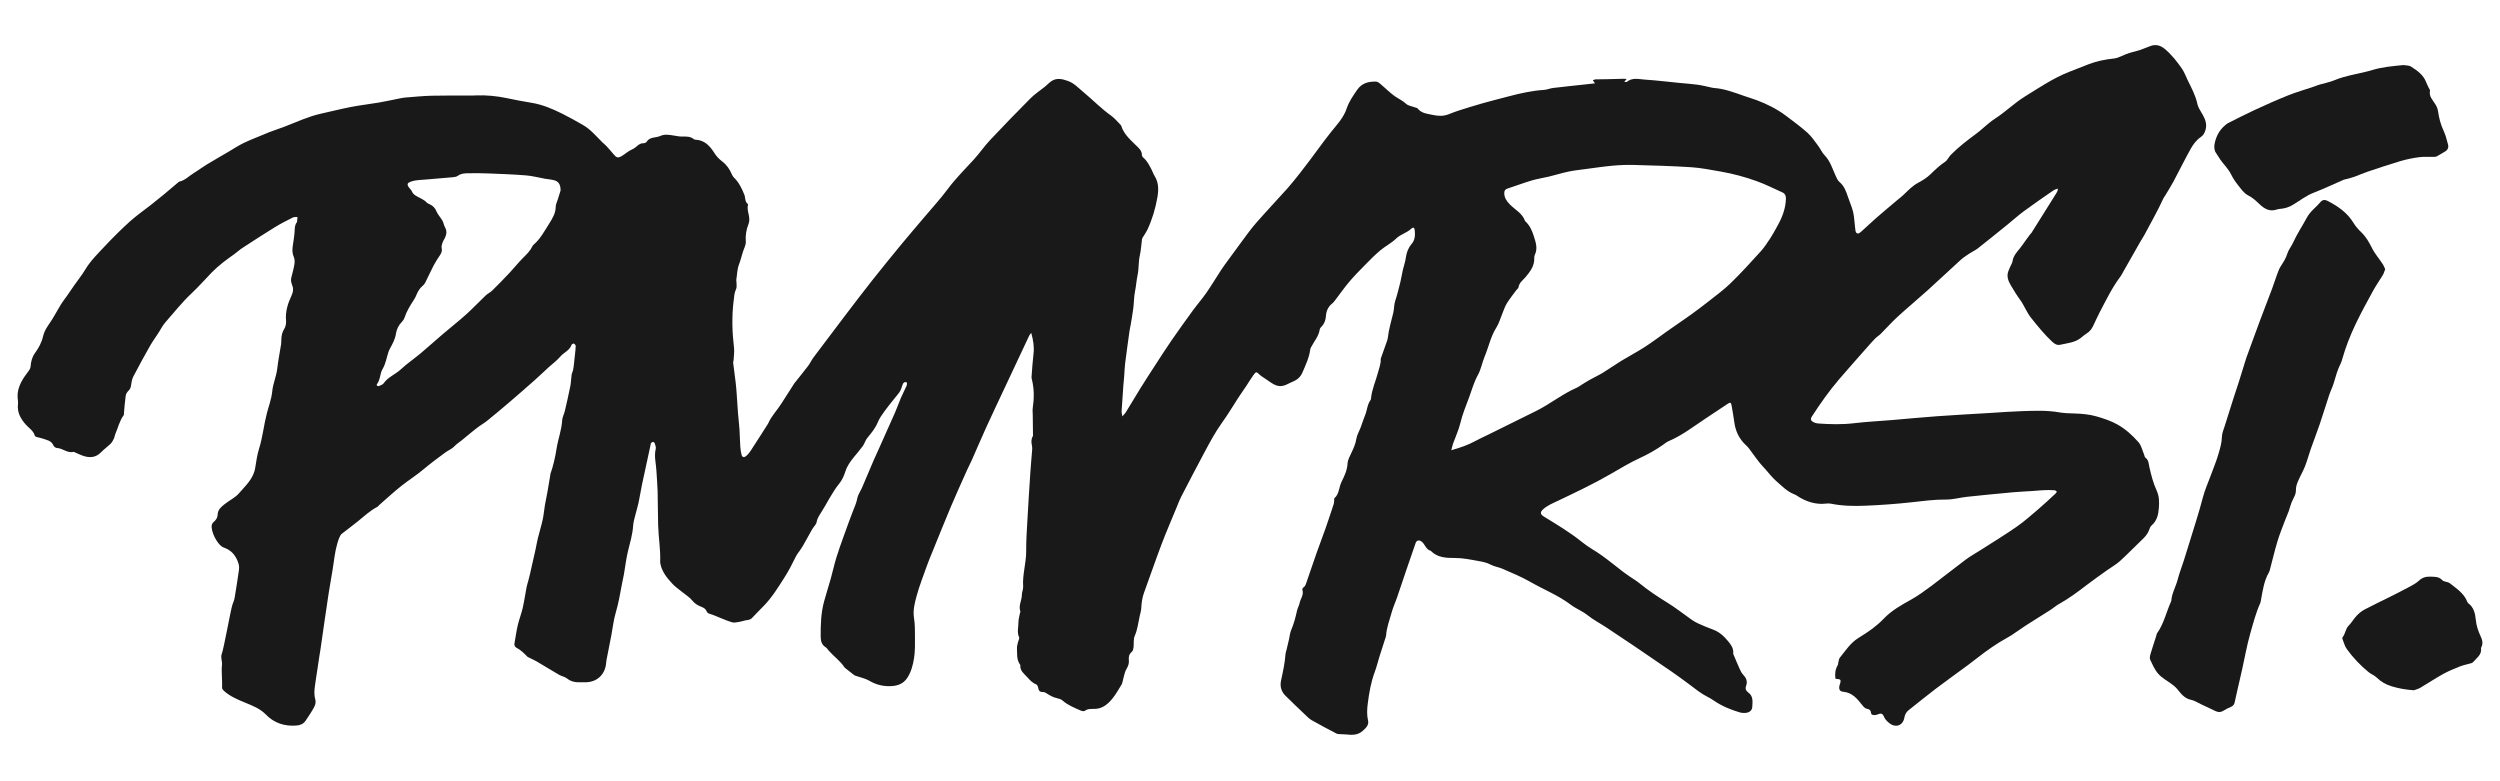
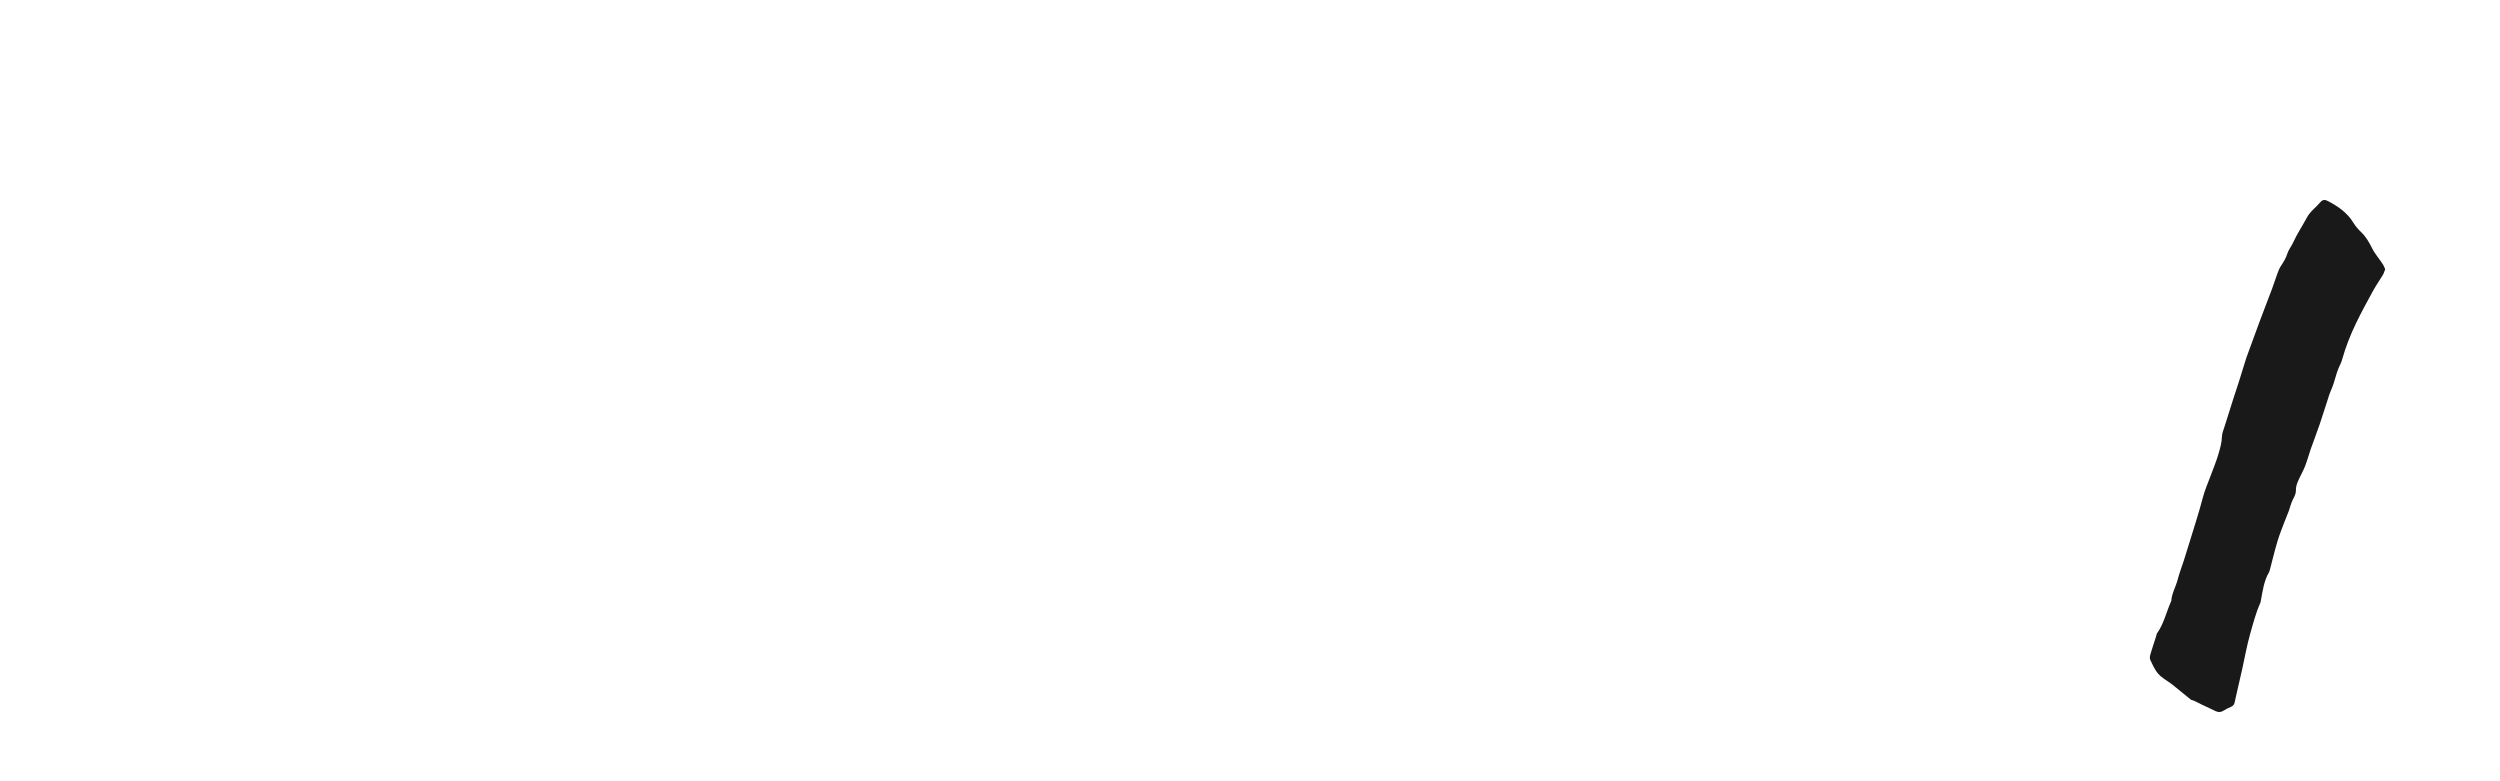
<svg xmlns="http://www.w3.org/2000/svg" width="2314" height="723" viewBox="0 0 2314 723">
  <g id="Group">
-     <path id="Path" fill="#1a1919" stroke="none" d="M 2234.288 638.912 C 2226.4 638.338 2220.209 637.183 2213.996 635.346 C 2208.38 633.679 2203.817 631.046 2199.7 627.025 C 2197.671 625.042 2194.725 624.033 2192.492 622.221 C 2184.784 615.971 2177.996 608.775 2172.192 600.754 C 2170.284 598.121 2169.475 594.679 2168.242 591.575 C 2168.034 591.058 2167.975 590.162 2168.275 589.808 C 2170.963 586.658 2170.88 582.15 2173.934 579.083 C 2176.696 576.308 2178.63 572.721 2181.334 569.883 C 2183.496 567.621 2186.063 565.542 2188.817 564.083 C 2196.475 560.021 2204.346 556.363 2212.096 552.471 C 2218.496 549.254 2224.888 546.025 2231.184 542.621 C 2233.984 541.108 2236.863 539.479 2239.134 537.308 C 2242.33 534.254 2246.055 533.604 2250.063 533.762 C 2253.775 533.912 2257.496 533.658 2260.567 536.996 C 2262.088 538.65 2265.596 538.325 2267.479 539.812 C 2273.742 544.75 2280.692 549.158 2283.78 557.125 C 2283.942 557.537 2284.163 558.017 2284.5 558.258 C 2289.775 562.008 2291.046 567.988 2291.588 573.571 C 2292.121 579.05 2293.713 583.904 2295.967 588.704 C 2297.588 592.146 2298.609 595.55 2296.642 599.192 C 2296.505 599.45 2296.396 599.792 2296.438 600.071 C 2297.288 606.088 2292.38 608.858 2289.317 612.65 C 2288.867 613.204 2288.117 613.642 2287.421 613.85 C 2283.805 614.921 2280.038 615.596 2276.546 616.979 C 2271.184 619.104 2265.83 621.367 2260.796 624.158 C 2253.88 627.988 2247.325 632.463 2240.488 636.446 C 2238.217 637.771 2235.559 638.421 2234.288 638.912" />
-     <path id="path1" fill="#1a1919" stroke="none" d="M 2224.372 60.237 C 2226.405 60.591 2229.509 60.32 2231.609 61.645 C 2237.359 65.27 2243.042 69.208 2245.63 76.045 C 2246.33 77.887 2247.268 79.632 2248.105 81.424 C 2248.484 82.245 2249.347 83.157 2249.197 83.862 C 2248.059 89.266 2251.751 92.608 2254.201 96.553 C 2255.376 98.445 2256.322 100.678 2256.63 102.858 C 2257.538 109.22 2259.072 115.291 2261.855 121.153 C 2263.713 125.078 2264.709 129.441 2265.867 133.67 C 2266.688 136.674 2265.534 138.987 2262.722 140.512 C 2260.322 141.812 2258.038 143.341 2255.634 144.641 C 2254.872 145.053 2253.888 145.203 2253.005 145.224 C 2248.434 145.316 2243.805 144.887 2239.305 145.478 C 2233.442 146.245 2227.572 147.42 2221.905 149.087 C 2211.547 152.141 2201.313 155.62 2191.072 159.057 C 2187.034 160.412 2183.138 162.195 2179.126 163.645 C 2176.867 164.462 2174.505 165.007 2172.188 165.657 C 2171.167 165.941 2170.08 166.045 2169.122 166.462 C 2160.038 170.391 2151.101 174.695 2141.867 178.237 C 2134.655 181.003 2128.726 185.733 2122.247 189.612 C 2119.151 191.462 2115.938 192.616 2112.417 193.099 C 2110.755 193.324 2109.018 193.37 2107.455 193.912 C 2100.851 196.212 2095.888 193.274 2091.405 188.978 C 2088.122 185.833 2084.951 182.882 2080.684 180.728 C 2076.997 178.87 2074.284 174.824 2071.551 171.416 C 2069.097 168.362 2066.888 165.012 2065.147 161.507 C 2062.601 156.387 2058.551 152.491 2055.288 147.974 C 2053.755 145.841 2052.501 143.474 2050.955 141.278 C 2049.572 139.312 2049.297 135.932 2049.776 133.412 C 2051.076 126.549 2054.097 120.412 2059.688 115.858 C 2060.505 115.191 2061.301 114.441 2062.23 113.978 C 2070.401 109.887 2078.518 105.666 2086.813 101.845 C 2097.047 97.124 2107.338 92.491 2117.801 88.307 C 2125.417 85.262 2133.351 83.007 2141.134 80.382 C 2143.151 79.703 2145.113 78.862 2147.147 78.253 C 2151.651 76.907 2156.363 76.091 2160.667 74.291 C 2172.013 69.537 2184.268 68.328 2195.888 64.791 C 2205.018 62.016 2214.322 61.245 2224.372 60.237" />
-     <path id="path2" fill="#1a1919" stroke="none" d="M 2207.744 249.185 C 2206.932 251.215 2206.473 252.985 2205.573 254.49 C 2202.607 259.452 2199.244 264.19 2196.465 269.248 C 2191.044 279.135 2185.627 289.044 2180.736 299.198 C 2175.519 310.031 2171.111 321.231 2167.844 332.844 C 2167.515 334.01 2167.165 335.202 2166.615 336.273 C 2163.607 342.131 2161.927 348.44 2160.065 354.706 C 2158.948 358.456 2157.111 361.99 2155.869 365.71 C 2152.894 374.635 2150.19 383.652 2147.161 392.556 C 2144.528 400.298 2141.536 407.919 2138.832 415.635 C 2136.965 420.952 2135.565 426.444 2133.498 431.677 C 2131.619 436.435 2128.944 440.877 2126.961 445.598 C 2125.919 448.073 2125.015 450.869 2125.103 453.49 C 2125.248 457.969 2122.615 461.19 2121.119 464.944 C 2120.065 467.585 2119.448 470.398 2118.473 473.073 C 2117.394 476.031 2116.065 478.898 2114.961 481.848 C 2112.573 488.252 2109.944 494.59 2107.99 501.127 C 2105.332 510.01 2103.215 519.056 2100.853 528.027 C 2100.698 528.61 2100.478 529.202 2100.173 529.723 C 2095.528 537.66 2094.373 546.606 2092.752 555.415 C 2092.59 556.315 2092.511 557.265 2092.144 558.081 C 2088.007 567.248 2085.528 576.99 2082.79 586.585 C 2079.711 597.385 2077.802 608.519 2075.348 619.502 C 2073.752 626.627 2072.082 633.735 2070.457 640.856 C 2069.744 643.96 2069.007 647.06 2068.382 650.185 C 2067.948 652.352 2066.728 653.585 2064.682 654.402 C 2062.436 655.298 2060.236 656.406 2058.211 657.723 C 2055.778 659.302 2053.444 659.498 2050.869 658.26 C 2046.332 656.085 2041.773 653.948 2037.211 651.815 C 2034.19 650.398 2031.269 648.402 2028.086 647.765 C 2021.873 646.519 2018.673 641.981 2015.086 637.623 C 2013.778 636.035 2012.107 634.698 2010.452 633.444 C 2006.223 630.227 2001.29 627.681 1997.807 623.815 C 1994.469 620.106 1992.39 615.177 1990.211 610.569 C 1989.536 609.148 1990.048 606.935 1990.544 605.24 C 1992.157 599.702 1994.019 594.24 1995.778 588.744 C 1996.057 587.877 1996.09 586.852 1996.59 586.148 C 2002.886 577.294 2005.077 566.648 2009.436 556.952 C 2009.561 556.673 2009.719 556.385 2009.74 556.09 C 2010.24 549.135 2013.923 543.135 2015.632 536.523 C 2017.186 530.527 2019.461 524.723 2021.357 518.815 C 2023.073 513.46 2024.74 508.094 2026.373 502.719 C 2030.615 488.756 2035.24 474.89 2038.882 460.773 C 2040.728 453.615 2043.736 447.023 2046.236 440.177 C 2048.632 433.602 2051.398 427.131 2053.327 420.419 C 2054.823 415.223 2056.482 410.027 2056.598 404.41 C 2056.673 400.877 2058.269 397.352 2059.348 393.873 C 2062.044 385.156 2064.815 376.46 2067.59 367.769 C 2069.169 362.84 2070.861 357.944 2072.423 353.01 C 2074.711 345.765 2076.915 338.494 2079.177 331.244 C 2079.54 330.081 2080.023 328.96 2080.44 327.815 C 2084.094 317.819 2087.69 307.802 2091.415 297.835 C 2095.248 287.565 2099.244 277.356 2103.094 267.094 C 2104.694 262.827 2106.019 258.456 2107.615 254.185 C 2108.623 251.49 2109.573 248.681 2111.127 246.31 C 2113.561 242.598 2115.877 239.002 2117.207 234.635 C 2118.294 231.069 2120.944 228.01 2122.498 224.544 C 2126.136 216.456 2131.115 209.127 2135.273 201.365 C 2138.452 195.431 2143.782 191.91 2147.823 187.031 C 2149.632 184.852 2151.894 184.615 2154.411 185.927 C 2163.94 190.898 2172.632 196.769 2178.377 206.285 C 2180.319 209.502 2182.919 212.427 2185.648 215.035 C 2190.057 219.252 2192.957 224.456 2195.59 229.74 C 2198.34 235.265 2202.482 239.731 2205.719 244.852 C 2206.552 246.173 2207.061 247.702 2207.744 249.185" />
-     <path id="path3" fill="#1a1919" stroke="none" d="M 518.872 176.329 C 518.922 170.846 516.977 167.917 512.939 166.833 C 510.164 166.088 507.239 165.933 504.393 165.429 C 498.568 164.396 492.793 162.817 486.922 162.346 C 475.377 161.412 463.785 161 452.206 160.542 C 445.806 160.287 439.389 160.258 432.981 160.363 C 429.818 160.412 426.627 160.637 423.831 162.688 C 422.689 163.521 421.023 163.858 419.556 163.996 C 411.202 164.779 402.835 165.387 394.481 166.146 C 389.743 166.579 384.968 166.483 380.343 168.1 C 377.231 169.192 376.427 170.442 378.277 173.2 C 379.202 174.583 380.652 175.696 381.268 177.179 C 382.102 179.188 383.477 180.312 385.243 181.358 C 388.606 183.354 392.439 184.621 395.168 187.654 C 395.656 188.192 396.439 188.504 397.139 188.8 C 400.347 190.162 402.597 192.192 404.006 195.637 C 405.277 198.742 407.847 201.283 409.523 204.258 C 410.618 206.192 410.881 208.6 411.972 210.537 C 413.843 213.858 413.302 216.983 411.852 220.15 C 411.218 221.533 410.231 222.775 409.752 224.196 C 409.189 225.858 408.427 227.783 408.789 229.358 C 409.406 232.05 408.718 234.033 407.26 236.171 C 405.127 239.304 403.064 242.517 401.306 245.875 C 398.635 250.983 396.297 256.262 393.702 261.417 C 393.097 262.613 392.185 263.762 391.152 264.621 C 388.602 266.738 386.972 269.417 385.693 272.408 C 384.972 274.083 384.231 275.783 383.231 277.3 C 379.714 282.65 376.381 288.067 374.36 294.217 C 373.906 295.6 372.952 296.942 371.91 297.996 C 368.889 301.054 367.06 304.879 366.485 308.887 C 365.739 314.083 363.26 318.333 360.893 322.742 C 360.406 323.658 359.931 324.6 359.61 325.579 C 357.852 330.908 356.981 336.75 354.181 341.446 C 351.514 345.917 352.181 351.287 348.997 355.404 C 348.106 356.554 349.389 357.85 350.872 357.258 C 352.406 356.646 354.273 355.979 355.135 354.742 C 359.202 348.921 365.981 346.567 370.973 341.892 C 376.618 336.6 383.122 332.238 389.077 327.254 C 396.077 321.396 402.839 315.25 409.785 309.325 C 416.977 303.192 424.439 297.358 431.464 291.037 C 437.685 285.446 443.406 279.304 449.477 273.542 C 451.335 271.771 453.835 270.671 455.66 268.875 C 461.097 263.533 466.422 258.071 471.643 252.512 C 475.91 247.975 479.785 243.062 484.172 238.65 C 487.306 235.496 490.556 232.533 492.493 228.429 C 492.814 227.754 493.256 227.062 493.814 226.583 C 500.081 221.217 503.872 214.017 508.177 207.213 C 511.277 202.312 514.339 197.421 514.377 191.233 C 514.389 189.188 515.502 187.146 516.131 185.108 C 517.164 181.775 518.21 178.446 518.872 176.329 M 1343.335 416.742 C 1351.747 414.296 1358.764 411.929 1365.343 408.321 C 1369.214 406.196 1373.272 404.412 1377.239 402.454 C 1392.139 395.096 1407.064 387.783 1421.931 380.354 C 1434.868 373.896 1446.202 364.621 1459.527 358.817 C 1461.181 358.096 1462.639 356.912 1464.198 355.963 C 1466.789 354.383 1469.352 352.75 1471.998 351.279 C 1475.86 349.129 1479.902 347.283 1483.668 344.979 C 1489.477 341.421 1495.035 337.45 1500.852 333.896 C 1507.86 329.617 1515.172 325.825 1522.073 321.383 C 1528.981 316.942 1535.539 311.958 1542.256 307.217 C 1545.456 304.963 1548.668 302.717 1551.881 300.479 C 1556.368 297.35 1560.914 294.304 1565.335 291.092 C 1570.506 287.329 1575.656 283.525 1580.668 279.558 C 1587.835 273.875 1595.327 268.492 1601.86 262.137 C 1611.572 252.692 1620.693 242.621 1629.802 232.575 C 1633.156 228.879 1635.877 224.579 1638.664 220.404 C 1640.689 217.371 1642.352 214.096 1644.181 210.929 C 1649.031 202.529 1652.814 193.8 1653.043 183.858 C 1653.106 181.067 1652.202 179.15 1649.652 178.021 C 1641.856 174.567 1634.231 170.642 1626.231 167.754 C 1615.227 163.779 1603.889 160.717 1592.331 158.729 C 1583.327 157.183 1574.302 155.354 1565.218 154.771 C 1547.727 153.637 1530.189 153.175 1512.668 152.692 C 1506.123 152.512 1499.527 152.738 1493.006 153.329 C 1484.377 154.108 1475.793 155.396 1467.202 156.533 C 1462.068 157.213 1456.898 157.758 1451.843 158.829 C 1445.764 160.113 1439.806 161.971 1433.76 163.433 C 1428.452 164.717 1423.006 165.479 1417.785 167.033 C 1410.206 169.292 1402.797 172.117 1395.268 174.554 C 1393.135 175.242 1392.381 176.533 1392.352 178.588 C 1392.293 182.892 1394.468 186.042 1397.314 189.008 C 1402.198 194.1 1409.131 197.329 1411.627 204.617 C 1415.864 208.4 1418.056 213.329 1419.723 218.637 C 1421.522 224.35 1423.514 229.963 1420.614 235.921 C 1420.168 236.833 1420.085 238.008 1420.118 239.054 C 1420.352 246.225 1416.139 251.617 1412.027 256.517 C 1409.531 259.488 1406.218 261.55 1405.56 265.829 C 1405.402 266.867 1404.11 267.708 1403.402 268.683 C 1400.456 272.717 1397.293 276.621 1394.689 280.863 C 1392.881 283.808 1391.835 287.225 1390.485 290.446 C 1388.723 294.642 1387.552 299.2 1385.143 302.979 C 1379.797 311.363 1377.939 321.054 1374.181 330.012 C 1371.839 335.592 1370.86 341.838 1367.96 347.058 C 1364.302 353.646 1362.385 360.825 1359.831 367.713 C 1356.943 375.5 1353.71 383.225 1351.747 391.417 C 1350.164 398.033 1347.193 404.312 1344.902 410.767 C 1344.327 412.387 1344.018 414.104 1343.335 416.742 M 954.477 308.046 C 953.393 309.6 952.877 310.154 952.568 310.808 C 944.643 327.646 936.731 344.492 928.831 361.342 C 923.456 372.808 918.006 384.246 912.756 395.771 C 908.277 405.621 904.064 415.596 899.677 425.488 C 898.272 428.658 896.614 431.717 895.202 434.887 C 890.172 446.15 885.035 457.375 880.239 468.738 C 874.218 483.004 868.489 497.387 862.647 511.725 C 861.098 515.542 859.485 519.338 858.106 523.217 C 854.748 532.679 851.006 542.046 848.397 551.717 C 846.643 558.217 844.885 564.892 846.002 571.975 C 846.897 577.658 846.897 583.521 846.897 589.3 C 846.893 595.996 847.102 602.8 846.018 609.358 C 844.968 615.721 843.36 622.192 839.593 627.721 C 836.339 632.496 831.547 634.575 825.973 635.004 C 818.335 635.596 811.268 634.033 804.552 630.062 C 801.114 628.029 796.956 627.225 793.123 625.858 C 792.285 625.558 791.323 625.412 790.639 624.9 C 787.839 622.8 785.127 620.583 782.381 618.408 C 782.143 618.221 781.86 618.05 781.698 617.8 C 777.789 611.713 771.802 607.583 767.085 602.258 C 766.172 601.233 765.481 599.875 764.364 599.192 C 760.664 596.925 759.677 593.621 759.639 589.517 C 759.535 578.496 759.843 567.525 762.743 556.821 C 764.689 549.633 767.002 542.546 769.01 535.371 C 770.772 529.071 772.139 522.654 774.039 516.396 C 776.018 509.871 778.393 503.463 780.66 497.021 C 782.418 492.021 784.252 487.046 786.081 482.071 C 787.185 479.071 788.352 476.1 789.485 473.112 C 790.935 469.287 792.681 465.65 793.448 461.492 C 794.118 457.858 796.522 454.567 798.027 451.067 C 801.693 442.546 805.256 433.979 808.914 425.454 C 810.356 422.092 811.956 418.792 813.456 415.45 C 818.439 404.321 823.464 393.208 828.36 382.037 C 830.368 377.463 831.985 372.713 833.956 368.121 C 835.568 364.375 837.527 360.775 839.152 357.033 C 839.556 356.1 839.61 354.067 839.231 353.9 C 837.643 353.208 836.243 354.008 835.581 355.621 C 834.714 357.725 834.285 360.058 833.147 361.988 C 831.781 364.312 829.868 366.317 828.189 368.458 C 824.993 372.529 821.66 376.5 818.647 380.704 C 816.343 383.921 813.964 387.229 812.485 390.85 C 810.185 396.471 806.422 400.896 802.677 405.475 C 800.973 407.558 800.31 410.463 798.727 412.675 C 796.16 416.262 793.214 419.579 790.439 423.021 C 787.093 427.171 784.014 431.371 782.381 436.662 C 781.189 440.529 779.36 444.479 776.831 447.596 C 769.843 456.2 765.327 466.283 759.348 475.479 C 757.814 477.833 756.373 480.238 755.848 483.292 C 755.443 485.608 753.102 487.542 751.823 489.762 C 749.01 494.633 746.352 499.592 743.577 504.488 C 742.606 506.2 741.506 507.842 740.414 509.483 C 739.235 511.262 737.752 512.887 736.823 514.783 C 733.481 521.617 730.031 528.358 725.922 534.787 C 720.098 543.9 714.452 553.104 706.852 560.9 C 703.239 564.608 699.564 568.25 696.035 572.037 C 694.031 574.183 691.302 573.771 688.885 574.467 C 687.16 574.967 685.41 575.45 683.635 575.708 C 681.702 575.996 679.589 576.529 677.802 576.042 C 674.168 575.058 670.698 573.475 667.177 572.108 C 663.922 570.842 660.756 569.312 657.422 568.342 C 655.781 567.863 654.639 567.287 654.027 565.742 C 653.156 563.567 651.368 562.542 649.31 561.721 C 646.064 560.429 643.177 558.888 640.823 555.904 C 638.427 552.871 634.86 550.762 631.81 548.246 C 628.635 545.629 625.123 543.325 622.356 540.333 C 617.306 534.875 612.543 529.096 611.172 521.4 C 611.093 520.954 611.047 520.488 611.064 520.037 C 611.493 508.596 609.472 497.287 609.172 485.892 C 608.898 475.387 608.964 464.871 608.685 454.362 C 608.527 448.317 607.877 442.283 607.618 436.242 C 607.331 429.321 605.214 422.483 606.968 415.442 C 607.364 413.858 606.485 411.892 605.952 410.179 C 605.789 409.65 604.823 409.037 604.252 409.062 C 603.652 409.088 602.948 409.733 602.535 410.287 C 602.206 410.729 602.247 411.446 602.118 412.042 C 599.477 424.225 596.785 436.404 594.214 448.604 C 593.056 454.117 592.247 459.704 591.068 465.213 C 590.214 469.196 588.948 473.092 587.977 477.054 C 587.218 480.158 586.243 483.283 586.047 486.438 C 585.552 494.583 583.168 502.279 581.26 510.121 C 579.539 517.196 578.756 524.492 577.493 531.679 C 576.968 534.662 576.222 537.604 575.672 540.579 C 574.014 549.567 572.477 558.55 569.856 567.367 C 567.872 574.033 567.185 581.083 565.868 587.954 C 564.377 595.725 562.827 603.483 561.314 611.246 C 561.172 611.992 561.11 612.758 561.052 613.517 C 560.235 624.3 552.639 631.442 541.885 631.517 C 540.356 631.525 538.827 631.425 537.302 631.5 C 532.773 631.713 528.66 630.983 524.889 628.025 C 522.797 626.387 519.818 625.938 517.46 624.575 C 510.614 620.621 503.898 616.438 497.085 612.421 C 495.023 611.204 492.81 610.242 490.677 609.15 C 489.731 608.662 488.614 608.321 487.902 607.592 C 484.91 604.533 481.948 601.512 478.031 599.554 C 476.406 598.738 475.893 597.079 476.235 595.213 C 477.239 589.696 477.964 584.121 479.243 578.671 C 480.493 573.342 482.556 568.2 483.781 562.867 C 485.243 556.492 486.152 549.988 487.393 543.554 C 487.793 541.471 488.497 539.45 489.035 537.392 C 489.606 535.188 490.185 532.983 490.689 530.767 C 492.356 523.496 494.01 516.229 495.618 508.946 C 496.406 505.379 496.964 501.758 497.839 498.217 C 499.252 492.479 501.035 486.833 502.297 481.067 C 503.273 476.617 503.618 472.029 504.372 467.521 C 505.027 463.633 505.906 459.787 506.602 455.904 C 507.539 450.679 508.402 445.442 509.289 440.208 C 509.389 439.608 509.347 438.967 509.543 438.404 C 512.243 430.808 513.943 422.946 515.193 415.021 C 516.568 406.317 519.839 398.021 520.331 389.121 C 520.493 386.167 522.131 383.325 522.823 380.371 C 524.618 372.7 526.377 365.017 527.91 357.292 C 528.585 353.887 528.577 350.354 529.073 346.908 C 529.285 345.438 530.135 344.067 530.439 342.596 C 530.856 340.571 531.064 338.496 531.306 336.438 C 531.606 333.9 531.856 331.363 532.114 328.825 C 532.406 325.963 532.818 323.104 532.877 320.242 C 532.893 319.475 531.939 318.375 531.16 318.029 C 530.685 317.817 529.222 318.592 529.023 319.196 C 527.268 324.421 521.939 326.171 518.698 329.975 C 515.481 333.75 511.339 336.729 507.648 340.108 C 503.481 343.917 499.435 347.858 495.214 351.6 C 487.585 358.367 479.91 365.079 472.164 371.713 C 465.21 377.667 458.185 383.537 451.089 389.321 C 448.614 391.338 445.789 392.925 443.202 394.812 C 440.864 396.521 438.61 398.346 436.356 400.171 C 433.285 402.65 430.264 405.192 427.202 407.683 C 425.085 409.408 422.677 410.854 420.86 412.842 C 418.431 415.504 415.127 416.679 412.364 418.692 C 405.352 423.804 398.402 429.021 391.756 434.592 C 385.352 439.963 378.281 444.396 371.76 449.554 C 364.735 455.113 358.152 461.225 351.389 467.108 C 350.585 467.804 349.96 468.787 349.052 469.267 C 342.247 472.846 336.706 478.083 330.823 482.892 C 326.143 486.713 321.185 490.192 316.481 493.988 C 315.377 494.879 314.573 496.338 314.035 497.696 C 311.097 505.125 309.906 512.942 308.831 520.821 C 307.535 530.325 305.627 539.742 304.193 549.229 C 303.152 556.133 297.51 594.196 296.627 601.125 C 296.398 602.933 296.01 604.725 295.731 606.529 C 295.135 610.433 294.568 614.346 293.981 618.258 C 293.148 623.821 292.227 629.375 291.489 634.954 C 290.935 639.183 290.61 643.354 291.885 647.65 C 292.464 649.6 291.918 652.342 290.918 654.208 C 288.485 658.762 285.61 663.1 282.677 667.363 C 280.747 670.167 277.698 671.317 274.368 671.571 C 263.443 672.396 253.793 669.325 246.114 661.408 C 240.581 655.704 233.502 653.113 226.452 650.188 C 219.731 647.4 212.964 644.55 207.422 639.608 C 206.585 638.863 205.535 637.675 205.577 636.733 C 205.889 629.5 204.756 622.283 205.481 615.042 C 205.81 611.767 203.939 608.567 205.302 605.117 C 207.135 600.475 213.51 564.567 215.098 559.829 C 215.823 557.671 216.802 555.55 217.177 553.333 C 218.639 544.637 219.981 535.917 221.218 527.188 C 221.714 523.688 220.689 520.688 219.031 517.329 C 216.306 511.812 212.543 508.742 206.914 506.713 C 201.385 504.717 195.018 491.992 195.977 486.146 C 196.152 485.062 196.918 483.858 197.777 483.142 C 200.014 481.267 201.389 479.083 201.493 476.113 C 201.647 471.633 204.864 469.079 207.922 466.638 C 212.327 463.125 217.789 460.612 221.343 456.438 C 227.331 449.404 234.606 443.225 236.252 432.9 C 237.189 427.004 238.052 420.85 239.831 415.158 C 243.16 404.504 244.185 393.429 246.964 382.708 C 248.71 375.954 251.302 369.283 251.956 362.429 C 252.66 355.021 255.814 348.342 256.639 341.037 C 257.489 333.546 259.014 326.133 260.168 318.675 C 260.422 317.025 260.31 315.325 260.422 313.654 C 260.631 310.463 261.152 307.512 263.006 304.617 C 264.368 302.483 265.014 299.383 264.773 296.829 C 263.981 288.433 266.418 280.838 269.881 273.508 C 271.523 270.037 271.698 266.787 270.289 263.429 C 269.36 261.213 269.085 259.121 269.689 256.779 C 270.789 252.529 271.943 248.267 272.589 243.938 C 272.906 241.787 272.622 239.275 271.764 237.292 C 270.268 233.829 270.568 230.475 271.077 226.979 C 271.689 222.783 272.427 218.583 272.681 214.358 C 272.856 211.433 272.727 208.554 274.552 206.046 C 274.731 205.8 274.935 205.517 274.964 205.233 C 275.114 203.767 275.218 202.292 275.335 200.821 C 273.906 200.963 272.277 200.713 271.081 201.312 C 265.502 204.133 259.885 206.942 254.564 210.213 C 244.306 216.525 234.21 223.096 224.114 229.667 C 221.568 231.325 219.356 233.492 216.86 235.238 C 209.485 240.396 202.277 245.758 195.972 252.217 C 189.789 258.55 183.985 265.279 177.527 271.308 C 168.672 279.571 161.264 289.054 153.302 298.083 C 150.931 300.775 149.297 303.729 147.506 306.713 C 144.852 311.142 141.652 315.25 139.102 319.733 C 133.681 329.258 128.406 338.867 123.364 348.596 C 122.073 351.079 121.664 354.1 121.26 356.933 C 120.985 358.871 120.377 360.267 118.943 361.654 C 117.731 362.825 116.606 364.567 116.368 366.188 C 115.597 371.458 115.252 376.787 114.743 382.092 C 114.672 382.846 114.881 383.808 114.493 384.321 C 110.56 389.571 109.277 395.979 106.702 401.817 C 106.156 403.058 106.102 404.521 105.506 405.729 C 104.66 407.454 103.785 409.3 102.456 410.625 C 99.656 413.412 96.352 415.7 93.622 418.546 C 88.547 423.833 82.685 423.971 76.356 421.717 C 73.943 420.858 71.639 419.688 69.281 418.671 C 68.864 418.492 68.368 418.179 67.993 418.271 C 62.289 419.654 58.035 414.842 52.656 414.662 C 51.535 414.629 49.906 413.417 49.468 412.35 C 47.556 407.667 43.085 407.283 39.247 405.858 C 37.56 405.233 35.706 405.054 33.973 404.525 C 33.297 404.321 32.36 403.812 32.21 403.258 C 30.956 398.662 26.852 396.333 23.985 393.121 C 18.968 387.504 15.706 381.588 16.656 373.796 C 16.906 371.746 16.339 369.604 16.272 367.5 C 15.964 357.871 21.093 350.488 26.522 343.308 C 27.598 341.892 28.189 340.7 28.348 338.896 C 28.718 334.55 29.614 330.592 32.452 326.683 C 35.756 322.129 38.593 317.012 39.91 311.129 C 41.281 304.996 45.552 300.071 48.814 294.75 C 51.522 290.333 53.939 285.742 56.66 281.333 C 58.239 278.771 60.193 276.442 61.923 273.971 C 64.189 270.725 66.381 267.421 68.647 264.175 C 72.052 259.308 75.806 254.654 78.852 249.579 C 83.777 241.375 90.556 234.775 96.989 227.912 C 104.389 220.012 112.085 212.354 120.11 205.096 C 126.177 199.608 132.977 194.933 139.418 189.858 C 143.481 186.658 147.527 183.433 151.514 180.137 C 156.093 176.354 160.602 172.479 165.143 168.646 C 165.377 168.45 165.614 168.183 165.889 168.125 C 171.339 166.971 175.014 162.792 179.543 160.071 C 183.456 157.721 187.085 154.904 190.985 152.533 C 197.702 148.45 204.531 144.546 211.314 140.571 C 216.052 137.8 220.643 134.717 225.573 132.342 C 231.872 129.308 238.452 126.85 244.914 124.142 C 246.452 123.496 247.964 122.771 249.531 122.2 C 254.372 120.429 259.268 118.804 264.081 116.958 C 274.877 112.817 285.368 107.833 296.743 105.296 C 306.214 103.183 315.627 100.796 325.152 98.954 C 333.652 97.312 342.281 96.371 350.818 94.904 C 357.41 93.771 363.939 92.283 370.506 90.992 C 372.148 90.667 373.814 90.375 375.481 90.25 C 383.539 89.637 391.593 88.783 399.66 88.592 C 412.443 88.292 425.239 88.45 438.031 88.408 C 438.948 88.404 439.86 88.333 440.777 88.3 C 450.256 87.958 459.614 88.863 468.902 90.787 C 476.506 92.367 484.127 93.908 491.793 95.117 C 501.889 96.708 511.122 100.65 520.148 105.113 C 526.706 108.358 533.081 111.988 539.448 115.604 C 546.593 119.662 551.768 125.992 557.489 131.688 C 558.639 132.829 559.985 133.779 561.081 134.971 C 563.443 137.542 565.768 140.154 567.989 142.854 C 570.564 145.988 571.931 146.492 575.36 144.496 C 578.747 142.521 581.702 139.629 585.268 138.188 C 588.997 136.679 591.122 132.404 595.714 132.562 C 596.66 132.596 598.056 131.983 598.531 131.221 C 601.518 126.438 607.023 127.754 611.172 125.838 C 615.518 123.833 620.139 124.892 624.66 125.621 C 626.918 125.988 629.21 126.446 631.473 126.387 C 635.356 126.283 639.123 126.233 642.348 128.875 C 642.672 129.142 643.198 129.271 643.635 129.287 C 652.427 129.65 657.256 135.333 661.552 142.104 C 663.31 144.879 665.789 147.387 668.418 149.375 C 672.602 152.542 675.352 156.554 677.36 161.262 C 677.823 162.35 678.443 163.483 679.285 164.292 C 683.922 168.742 686.602 174.379 688.948 180.188 C 690.102 183.062 689.297 186.679 692.239 188.896 C 692.339 188.975 692.422 189.196 692.389 189.317 C 690.689 195.346 695.323 201.017 692.785 207.454 C 690.86 212.346 689.827 217.838 690.306 223.533 C 690.573 226.75 688.522 230.162 687.514 233.483 C 686.368 237.254 685.431 241.1 684.014 244.767 C 682.302 249.204 682.339 253.883 681.581 258.446 C 681.389 259.617 681.764 260.867 681.739 262.075 C 681.706 263.887 682.073 265.946 681.348 267.454 C 679.627 271.029 679.506 274.779 679.043 278.558 C 677.264 293.025 677.672 307.433 679.406 321.879 C 679.852 325.588 679.21 329.429 679.018 333.208 C 678.977 334.113 678.531 335.029 678.631 335.896 C 679.368 342.067 680.243 348.221 680.977 354.387 C 681.373 357.713 681.627 361.054 681.864 364.392 C 682.289 370.312 682.602 376.238 683.068 382.15 C 683.46 387.162 684.11 392.15 684.452 397.162 C 684.81 402.483 684.856 407.825 685.202 413.146 C 685.368 415.717 685.714 418.317 686.343 420.808 C 686.935 423.162 688.502 423.767 690.406 422.25 C 692.156 420.858 693.647 419.021 694.881 417.133 C 700.139 409.117 705.256 401.004 710.422 392.929 C 710.668 392.542 710.935 392.158 711.118 391.742 C 714.085 384.967 719.356 379.729 723.239 373.562 C 726.814 367.892 730.46 362.267 734.068 356.617 C 734.397 356.104 734.664 355.542 735.039 355.067 C 739.385 349.575 743.831 344.154 748.073 338.575 C 749.897 336.175 751.123 333.321 752.927 330.904 C 762.422 318.2 771.977 305.542 781.585 292.921 C 790.068 281.783 798.535 270.625 807.21 259.637 C 816.185 248.275 825.335 237.05 834.543 225.875 C 841.614 217.296 848.91 208.896 856.077 200.392 C 863.147 192.008 870.589 183.9 877.127 175.117 C 884.539 165.158 893.314 156.508 901.61 147.383 C 906.731 141.75 911.052 135.387 916.26 129.846 C 928.593 116.721 941.11 103.762 953.831 91.017 C 957.897 86.942 962.848 83.758 967.348 80.113 C 969.231 78.588 970.86 76.725 972.835 75.342 C 977.906 71.783 983.035 73.004 988.46 74.929 C 994.302 77.004 998.202 81.442 1002.702 85.154 C 1011.368 92.321 1019.181 100.475 1028.402 107.029 C 1031.71 109.379 1034.335 112.692 1037.26 115.575 C 1037.473 115.783 1037.677 116.05 1037.764 116.329 C 1040.448 125.025 1047.481 130.354 1053.456 136.471 C 1055.343 138.4 1056.902 140.246 1056.902 143.137 C 1056.902 144.067 1057.485 145.283 1058.206 145.879 C 1061.856 148.9 1063.831 153.025 1065.927 157.083 C 1066.906 158.979 1067.573 161.058 1068.698 162.858 C 1072.622 169.142 1072.46 175.929 1071.26 182.8 C 1069.448 193.196 1066.435 203.254 1061.935 212.821 C 1060.91 214.996 1059.439 216.958 1058.202 219.042 C 1057.752 219.8 1057.147 220.579 1057.031 221.408 C 1056.335 226.383 1056.172 231.467 1055.043 236.329 C 1053.652 242.325 1054.243 248.542 1052.993 254.333 C 1051.906 259.383 1051.639 264.5 1050.606 269.525 C 1049.535 274.721 1049.643 280.15 1048.977 285.446 C 1048.335 290.567 1047.385 295.654 1046.535 300.75 C 1046.21 302.696 1045.71 304.617 1045.439 306.571 C 1044.06 316.525 1042.656 326.475 1041.418 336.446 C 1040.927 340.379 1040.856 344.358 1040.547 348.317 C 1040.327 351.2 1039.977 354.079 1039.768 356.963 C 1039.193 364.875 1038.631 372.783 1038.143 380.7 C 1038.077 381.833 1038.46 382.996 1038.823 385.379 C 1040.343 383.65 1041.302 382.829 1041.931 381.804 C 1046.56 374.267 1051.052 366.646 1055.723 359.137 C 1060.068 352.154 1064.547 345.25 1069.031 338.354 C 1074.01 330.696 1078.927 322.992 1084.114 315.471 C 1090.577 306.096 1097.206 296.833 1103.918 287.633 C 1108.047 281.975 1112.689 276.683 1116.685 270.933 C 1121.452 264.062 1125.718 256.85 1130.306 249.854 C 1132.468 246.554 1134.856 243.4 1137.177 240.208 C 1141.027 234.912 1144.86 229.596 1148.789 224.358 C 1153.243 218.417 1157.493 212.283 1162.373 206.704 C 1171.989 195.708 1182.052 185.096 1191.789 174.2 C 1195.852 169.65 1199.593 164.817 1203.393 160.042 C 1206.422 156.238 1209.356 152.354 1212.268 148.463 C 1216.735 142.492 1221.127 136.467 1225.589 130.492 C 1227.685 127.688 1229.823 124.908 1232.014 122.179 C 1237.456 115.404 1243.627 108.992 1246.41 100.604 C 1248.581 94.058 1252.418 88.671 1256.189 83.154 C 1260.431 76.963 1266.748 75.258 1273.797 75.558 C 1274.906 75.608 1276.127 76.371 1277.031 77.121 C 1279.727 79.354 1282.264 81.779 1284.914 84.071 C 1286.864 85.762 1288.793 87.496 1290.902 88.971 C 1294.364 91.396 1298.256 93.046 1301.443 96.062 C 1303.372 97.887 1306.672 98.262 1309.352 99.296 C 1310.327 99.671 1311.643 99.779 1312.21 100.483 C 1315.935 105.137 1321.539 105.338 1326.61 106.45 C 1331.214 107.458 1336.018 107.613 1340.627 105.85 C 1343.76 104.654 1346.868 103.367 1350.064 102.354 C 1357.46 100.008 1364.868 97.692 1372.335 95.583 C 1380.406 93.304 1388.547 91.283 1396.656 89.133 C 1407.414 86.279 1418.248 83.912 1429.402 83.175 C 1432.102 82.996 1434.723 81.758 1437.431 81.433 C 1447.868 80.188 1458.331 79.117 1468.781 77.979 C 1471.189 77.717 1473.593 77.438 1476.356 77.125 C 1475.477 75.942 1474.897 75.162 1474.318 74.383 C 1475.123 74.062 1475.918 73.492 1476.735 73.463 C 1480.689 73.325 1484.652 73.354 1488.61 73.275 C 1493.327 73.179 1498.039 73.025 1502.756 72.917 C 1503.489 72.9 1504.222 72.979 1505.639 73.05 C 1504.702 74.213 1504.127 74.921 1503.431 75.787 C 1504.252 75.787 1505.381 76.142 1505.873 75.729 C 1510.96 71.508 1516.873 73.312 1522.389 73.675 C 1533.335 74.396 1544.239 75.742 1555.16 76.812 C 1560.448 77.333 1565.764 77.658 1571.031 78.371 C 1574.927 78.896 1578.76 79.9 1582.618 80.692 C 1583.814 80.938 1584.993 81.333 1586.198 81.412 C 1596.356 82.071 1605.689 85.812 1615.156 89.067 C 1618.752 90.308 1622.41 91.379 1625.973 92.713 C 1635.564 96.308 1644.685 100.871 1652.906 107.017 C 1659.735 112.117 1666.623 117.2 1672.968 122.867 C 1676.756 126.25 1679.656 130.662 1682.756 134.762 C 1684.952 137.662 1686.418 141.196 1688.91 143.775 C 1694.102 149.154 1696.064 156.083 1699.01 162.575 C 1699.943 164.629 1700.893 166.975 1702.531 168.363 C 1706.998 172.133 1708.81 177.192 1710.531 182.433 C 1712.048 187.05 1714.168 191.512 1715.256 196.221 C 1716.348 200.925 1716.439 205.863 1717.081 210.679 C 1717.31 212.4 1717.318 214.787 1718.393 215.613 C 1720.323 217.083 1722.068 214.95 1723.472 213.721 C 1727.827 209.917 1731.943 205.842 1736.306 202.046 C 1742.727 196.45 1749.277 191 1755.777 185.492 C 1757.868 183.721 1760.081 182.079 1762.056 180.192 C 1766.243 176.196 1770.152 171.983 1775.422 169.192 C 1779.556 167 1783.689 164.408 1787.002 161.154 C 1791.223 157.017 1795.443 153.058 1800.385 149.754 C 1802.548 148.312 1803.664 145.4 1805.56 143.45 C 1812.698 136.108 1820.843 129.967 1829.056 123.879 C 1835.052 119.438 1840.281 113.879 1846.522 109.867 C 1856.302 103.575 1864.564 95.279 1874.41 89.217 C 1887.631 81.075 1900.527 72.275 1915.11 66.554 C 1921.068 64.221 1927.018 61.85 1932.993 59.55 C 1940.573 56.629 1948.435 54.996 1956.518 54.171 C 1958.873 53.933 1961.26 53.079 1963.418 52.054 C 1967.568 50.088 1971.793 48.633 1976.302 47.592 C 1981.156 46.467 1985.764 44.283 1990.489 42.579 C 1995.418 40.796 1999.706 41.971 2003.668 45.254 C 2009.96 50.467 2014.935 56.842 2019.535 63.471 C 2021.772 66.692 2023.164 70.508 2024.868 74.088 C 2028.252 81.179 2032.143 88 2033.81 95.887 C 2034.602 99.633 2037.048 103.079 2038.989 106.521 C 2041.485 110.938 2042.906 115.379 2041.335 120.5 C 2040.539 123.096 2039.435 125.242 2037.135 126.796 C 2032.847 129.683 2029.868 133.863 2027.443 138.225 C 2021.968 148.079 2017.01 158.221 2011.689 168.167 C 2009.318 172.592 2006.589 176.829 2004.014 181.142 C 2003.468 182.058 2002.748 182.887 2002.314 183.85 C 1997.102 195.371 1990.718 206.283 1984.856 217.463 C 1983.731 219.604 1982.302 221.583 1981.102 223.688 C 1975.81 232.954 1970.548 242.242 1965.277 251.521 C 1964.448 252.975 1963.756 254.533 1962.756 255.858 C 1954.927 266.246 1949.314 277.95 1943.306 289.363 C 1941.152 293.454 1939.331 297.846 1937.235 302.054 C 1935.827 304.875 1933.96 307.117 1931.231 308.767 C 1929.431 309.854 1927.852 311.308 1926.198 312.633 C 1920.556 317.146 1913.552 317.6 1906.906 319.108 C 1903.868 319.796 1901.51 318.158 1899.498 316.287 C 1892.214 309.529 1886.052 301.812 1879.852 294.042 C 1875.714 288.85 1873.652 282.733 1869.831 277.525 C 1866.685 273.242 1863.902 268.667 1861.21 264.079 C 1858.86 260.079 1857.139 255.821 1858.897 251.042 C 1859.418 249.621 1860.06 248.246 1860.66 246.854 C 1861.385 245.179 1862.531 243.571 1862.789 241.829 C 1863.514 236.988 1866.51 233.604 1869.46 230.075 C 1871.393 227.758 1873.022 225.179 1874.802 222.733 C 1876.222 220.779 1877.656 218.833 1879.106 216.904 C 1879.468 216.417 1880.006 216.054 1880.327 215.546 C 1886.402 205.883 1892.456 196.204 1898.518 186.533 C 1900.21 183.825 1901.931 181.133 1903.598 178.412 C 1904.214 177.404 1904.714 176.329 1904.781 174.525 C 1903.356 175.104 1901.764 175.446 1900.531 176.3 C 1891.397 182.625 1882.235 188.917 1873.285 195.496 C 1868.131 199.287 1863.385 203.629 1858.406 207.658 C 1849.168 215.129 1839.939 222.608 1830.606 229.954 C 1828.468 231.637 1825.86 232.708 1823.585 234.233 C 1820.573 236.254 1817.439 238.188 1814.764 240.604 C 1804.593 249.8 1794.672 259.271 1784.493 268.454 C 1775.327 276.725 1765.802 284.6 1756.698 292.938 C 1751.089 298.075 1746.014 303.792 1740.618 309.171 C 1739.118 310.667 1737.21 311.754 1735.727 313.258 C 1733.168 315.858 1730.768 318.617 1728.352 321.354 C 1719.598 331.287 1710.764 341.162 1702.156 351.225 C 1697.602 356.546 1693.298 362.1 1689.168 367.758 C 1684.948 373.533 1681.018 379.529 1677.081 385.504 C 1675.556 387.821 1676.031 389.458 1678.535 390.754 C 1679.847 391.433 1681.406 391.867 1682.885 391.971 C 1694.002 392.758 1705.089 393.05 1716.239 391.713 C 1727.585 390.35 1739.031 389.817 1750.431 388.863 C 1764.718 387.671 1778.989 386.267 1793.289 385.242 C 1809.722 384.062 1826.173 383.192 1842.618 382.2 C 1852.189 381.621 1861.756 380.85 1871.339 380.558 C 1882.918 380.208 1894.518 379.646 1906.048 381.679 C 1910.673 382.496 1915.377 382.55 1920.093 382.708 C 1927.01 382.938 1933.935 383.479 1940.831 385.5 C 1947.623 387.492 1954.168 389.633 1960.297 393.142 C 1967.631 397.346 1973.839 403.008 1979.339 409.233 C 1982.01 412.262 1982.906 416.863 1984.589 420.758 C 1984.998 421.708 1985.056 423.075 1985.756 423.579 C 1988.897 425.842 1988.735 429.142 1989.489 432.442 C 1991.143 439.675 1992.968 447.042 1996.073 453.725 C 1998.652 459.267 1998.664 464.633 1998.235 470.213 C 1997.772 476.196 1996.573 481.988 1991.614 486.271 C 1990.427 487.296 1989.702 489.042 1989.164 490.592 C 1987.818 494.504 1985.123 497.279 1982.202 500.042 C 1975.46 506.412 1969.064 513.158 1962.181 519.367 C 1958.597 522.6 1954.248 524.979 1950.293 527.808 C 1944.123 532.229 1937.889 536.571 1931.864 541.183 C 1923.502 547.588 1915.114 553.917 1905.864 559.037 C 1903.089 560.571 1900.689 562.763 1898.006 564.479 C 1890.431 569.317 1882.76 573.996 1875.206 578.867 C 1870.61 581.833 1866.235 585.15 1861.627 588.1 C 1857.918 590.471 1853.931 592.396 1850.222 594.754 C 1845.864 597.525 1841.585 600.438 1837.422 603.492 C 1832.018 607.454 1826.81 611.688 1821.423 615.675 C 1811.522 623.017 1801.46 630.137 1791.643 637.583 C 1783.185 644 1774.972 650.742 1766.647 657.333 C 1764.393 659.121 1763.177 661.363 1762.677 664.271 C 1761.397 671.704 1754.518 674.017 1748.639 669.237 C 1746.468 667.471 1744.602 665.629 1743.577 662.917 C 1742.772 660.792 1741.118 659.917 1738.772 660.988 C 1737.823 661.425 1736.756 661.688 1735.71 661.817 C 1733.752 662.058 1731.96 661.838 1731.702 659.296 C 1731.498 657.254 1730.114 656.45 1728.331 656.129 C 1726.21 655.75 1725.056 654.346 1723.756 652.708 C 1719.127 646.863 1714.464 641.025 1706.081 640.283 C 1702.943 640.008 1702.006 638.213 1702.493 635.083 C 1702.631 634.192 1703.035 633.342 1703.281 632.463 C 1704.16 629.292 1703.598 628.592 1700.127 628.45 C 1699.706 628.429 1699.285 628.296 1698.893 628.221 C 1698.218 623.783 1698.71 619.646 1700.943 615.796 C 1701.022 615.667 1701.11 615.533 1701.152 615.387 C 1701.768 613.079 1701.731 610.242 1703.106 608.554 C 1708.277 602.2 1712.739 595.133 1719.931 590.633 C 1724.448 587.804 1728.977 584.963 1733.231 581.771 C 1736.873 579.033 1740.377 576.021 1743.514 572.721 C 1750.793 565.067 1759.802 560.096 1768.889 555.017 C 1775.643 551.242 1781.952 546.592 1788.177 541.954 C 1798.668 534.133 1808.847 525.887 1819.348 518.075 C 1823.981 514.629 1829.089 511.829 1833.96 508.704 C 1844.856 501.713 1855.927 494.979 1866.552 487.596 C 1873.51 482.758 1879.91 477.088 1886.373 471.571 C 1891.927 466.829 1897.227 461.783 1902.614 456.842 C 1903.135 456.363 1903.456 455.671 1903.868 455.079 C 1903.164 454.625 1902.481 453.817 1901.756 453.779 C 1898.718 453.604 1895.664 453.546 1892.627 453.667 C 1888.823 453.821 1885.035 454.217 1881.235 454.471 C 1875.16 454.875 1869.068 455.113 1863.006 455.671 C 1848.881 456.967 1834.76 458.329 1820.66 459.842 C 1814.156 460.537 1807.689 462.442 1801.218 462.383 C 1790.531 462.296 1780.081 463.704 1769.527 464.879 C 1755.147 466.479 1740.681 467.525 1726.222 468.1 C 1715.731 468.521 1705.177 468.333 1694.756 466.213 C 1691.993 465.65 1688.985 466.379 1686.089 466.367 C 1678.735 466.329 1672.014 464.05 1665.714 460.383 C 1664.131 459.458 1662.664 458.246 1660.977 457.608 C 1654.218 455.058 1649.364 449.875 1644.131 445.321 C 1640.368 442.046 1637.31 437.967 1633.952 434.233 C 1632.023 432.092 1630.031 429.992 1628.239 427.738 C 1625.968 424.887 1623.893 421.879 1621.689 418.971 C 1620.039 416.8 1618.589 414.383 1616.589 412.592 C 1609.91 406.613 1606.327 399.192 1605.21 390.383 C 1604.577 385.396 1603.627 380.45 1602.785 375.492 C 1602.285 372.558 1601.652 372.142 1599.373 373.625 C 1592.485 378.108 1585.693 382.738 1578.831 387.267 C 1567.652 394.646 1557.073 402.996 1544.585 408.279 C 1542.518 409.154 1540.731 410.713 1538.852 412.017 C 1532.331 416.546 1525.51 420.408 1518.239 423.754 C 1508.718 428.137 1499.685 433.625 1490.577 438.875 C 1474.993 447.854 1458.76 455.562 1442.547 463.287 C 1437.577 465.654 1432.502 467.633 1428.335 471.375 C 1425.381 474.025 1425.573 476 1428.985 478.104 C 1441.168 485.617 1453.473 492.908 1464.643 501.983 C 1470.297 506.579 1476.902 509.975 1482.827 514.262 C 1489.589 519.154 1496.064 524.45 1502.689 529.537 C 1504.502 530.925 1506.389 532.213 1508.272 533.508 C 1511.277 535.575 1514.473 537.404 1517.289 539.7 C 1525.456 546.358 1534.135 552.2 1543.131 557.704 C 1551.018 562.533 1558.293 568.367 1565.893 573.675 C 1567.756 574.975 1569.752 576.15 1571.823 577.075 C 1576.252 579.042 1580.706 580.996 1585.268 582.613 C 1591.41 584.792 1595.839 588.95 1599.843 593.863 C 1602.418 597.021 1604.602 600.142 1604.272 604.488 C 1604.198 605.458 1604.831 606.517 1605.239 607.492 C 1606.881 611.404 1608.493 615.333 1610.256 619.192 C 1611.068 620.963 1611.948 622.833 1613.256 624.225 C 1616.185 627.342 1617.818 630.546 1616.156 634.908 C 1615.256 637.279 1615.989 639.429 1618.152 640.942 C 1623.01 644.346 1622.152 649.575 1621.91 654.262 C 1621.718 657.992 1618.698 659.896 1614.764 659.904 C 1613.402 659.908 1611.973 659.871 1610.681 659.496 C 1602.022 656.963 1593.739 653.583 1586.26 648.417 C 1584.51 647.208 1582.681 646.071 1580.768 645.142 C 1574.547 642.104 1569.277 637.708 1563.793 633.596 C 1558.314 629.488 1552.772 625.454 1547.143 621.562 C 1535.502 613.521 1523.81 605.562 1512.093 597.629 C 1503.664 591.921 1495.198 586.275 1486.693 580.679 C 1480.977 576.917 1474.827 573.717 1469.502 569.475 C 1464.598 565.575 1458.727 563.392 1453.864 559.708 C 1442.339 550.975 1428.893 545.75 1416.51 538.613 C 1408.348 533.904 1399.506 530.346 1390.864 526.521 C 1387.293 524.938 1383.181 524.475 1379.785 522.637 C 1376.164 520.675 1372.348 519.971 1368.489 519.283 C 1361.177 517.983 1353.973 516.4 1346.381 516.458 C 1338.577 516.517 1330.402 516.146 1324.285 509.821 C 1319.752 508.696 1319.098 503.729 1315.839 501.287 C 1313.66 499.658 1311.448 499.938 1310.373 502.358 C 1310.31 502.496 1310.293 502.654 1310.243 502.8 C 1307.473 510.838 1304.677 518.867 1301.935 526.917 C 1298.948 535.696 1296.047 544.504 1293.027 553.275 C 1291.448 557.858 1289.343 562.287 1288.093 566.954 C 1286.214 573.971 1283.418 580.779 1282.981 588.154 C 1282.91 589.333 1282.356 590.488 1281.985 591.646 C 1280.272 596.988 1278.51 602.317 1276.839 607.671 C 1275.343 612.454 1274.193 617.363 1272.448 622.054 C 1268.918 631.513 1267.239 641.35 1265.989 651.279 C 1265.327 656.533 1265.043 661.746 1266.297 667.108 C 1267.243 671.154 1264.035 674.079 1261.164 676.625 C 1256.902 680.412 1251.781 680.438 1246.514 679.854 C 1244.414 679.625 1242.285 679.667 1240.177 679.517 C 1239.139 679.442 1237.977 679.467 1237.102 679.008 C 1229.406 674.971 1221.689 670.967 1214.147 666.654 C 1211.685 665.246 1209.635 663.05 1207.543 661.062 C 1201.568 655.392 1195.593 649.721 1189.764 643.896 C 1185.939 640.075 1184.589 635.271 1185.718 630.004 C 1187.473 621.821 1189.314 613.671 1189.877 605.287 C 1189.964 603.958 1190.535 602.662 1190.852 601.342 C 1191.627 598.104 1192.397 594.867 1193.139 591.625 C 1193.781 588.829 1193.973 585.85 1195.081 583.258 C 1197.556 577.467 1199.172 571.479 1200.485 565.354 C 1200.985 563.012 1202.339 560.85 1202.81 558.508 C 1203.652 554.325 1206.977 550.683 1205.518 545.979 C 1205.343 545.408 1205.672 544.254 1206.131 543.979 C 1208.352 542.654 1208.793 540.438 1209.527 538.258 C 1212.473 529.5 1215.473 520.758 1218.556 512.05 C 1221.239 504.471 1224.139 496.975 1226.802 489.387 C 1229.473 481.783 1231.985 474.125 1234.502 466.471 C 1234.827 465.479 1234.781 464.363 1234.906 463.304 C 1234.989 462.546 1234.777 461.458 1235.202 461.083 C 1239.672 457.142 1239.239 451.083 1241.627 446.217 C 1244.252 440.863 1246.952 435.404 1247.297 429.033 C 1247.485 425.562 1249.473 422.108 1251.01 418.812 C 1252.877 414.812 1254.681 410.938 1255.377 406.421 C 1255.964 402.621 1258.147 399.079 1259.531 395.387 C 1260.91 391.713 1262.006 387.925 1263.531 384.317 C 1265.468 379.725 1265.468 374.446 1268.598 370.279 C 1268.935 369.833 1268.989 369.121 1269.047 368.521 C 1269.839 360.271 1273.41 352.746 1275.456 344.821 C 1276.518 340.713 1278.193 336.821 1277.998 332.467 C 1277.977 332.029 1278.168 331.567 1278.323 331.137 C 1280.085 326.171 1281.877 321.213 1283.618 316.238 C 1284.022 315.088 1284.418 313.9 1284.56 312.7 C 1285.472 304.812 1287.718 297.238 1289.614 289.558 C 1290.506 285.967 1290.198 282.092 1291.431 278.387 C 1293.306 272.758 1294.723 266.971 1296.156 261.204 C 1297.068 257.521 1297.581 253.742 1298.422 250.042 C 1299.302 246.192 1300.739 242.429 1301.239 238.542 C 1301.864 233.662 1303.531 229.412 1306.672 225.704 C 1309.797 222.008 1309.931 217.654 1309.498 213.171 C 1309.256 210.692 1308.064 209.963 1306.285 211.667 C 1302.156 215.625 1296.377 216.783 1292.193 220.871 C 1287.902 225.062 1282.264 227.838 1277.631 231.725 C 1272.747 235.821 1268.248 240.396 1263.772 244.946 C 1258.643 250.154 1253.506 255.379 1248.781 260.942 C 1244.252 266.271 1240.26 272.054 1236.01 277.617 C 1235.181 278.7 1234.389 279.892 1233.327 280.708 C 1229.46 283.692 1227.61 287.637 1227.285 292.421 C 1227.039 296.008 1226.027 299.283 1223.477 301.988 C 1222.66 302.85 1221.693 303.917 1221.539 304.996 C 1220.677 310.996 1216.727 315.438 1214.031 320.508 C 1213.539 321.433 1212.91 322.387 1212.781 323.387 C 1211.793 331.033 1208.51 337.887 1205.506 344.846 C 1203.777 348.842 1200.793 351.525 1196.814 353.192 C 1195.41 353.779 1193.985 354.358 1192.652 355.092 C 1184.581 359.546 1180.239 356.863 1174.177 352.617 C 1172.335 351.329 1170.452 350.113 1168.602 348.842 C 1167.723 348.242 1166.793 347.679 1166.039 346.946 C 1162.864 343.838 1162.647 343.754 1160.002 347.421 C 1157.789 350.492 1155.877 353.779 1153.768 356.933 C 1151.323 360.6 1148.756 364.188 1146.343 367.875 C 1141.343 375.529 1136.727 383.458 1131.373 390.854 C 1125.189 399.404 1120.243 408.637 1115.281 417.867 C 1107.768 431.838 1100.473 445.933 1093.177 460.021 C 1091.71 462.858 1090.618 465.892 1089.402 468.85 C 1084.593 480.537 1079.547 492.137 1075.068 503.95 C 1069.46 518.729 1064.381 533.713 1058.931 548.554 C 1057.223 553.208 1056.598 557.946 1056.356 562.846 C 1056.231 565.4 1055.422 567.929 1054.856 570.454 C 1053.502 576.512 1052.918 582.688 1050.323 588.546 C 1048.922 591.704 1049.639 595.762 1049.181 599.387 C 1049.006 600.775 1048.585 602.542 1047.618 603.338 C 1045.168 605.346 1044.527 607.792 1044.848 610.667 C 1045.193 613.808 1044.389 616.329 1042.698 619.188 C 1040.698 622.562 1040.227 626.842 1039.093 630.733 C 1038.848 631.583 1038.781 632.542 1038.335 633.267 C 1035.614 637.637 1033.152 642.238 1029.943 646.225 C 1025.827 651.338 1021.027 655.779 1013.797 656.133 C 1010.518 656.292 1007.11 655.683 1004.093 657.975 C 1003.31 658.567 1001.373 658.154 1000.206 657.646 C 994.352 655.088 988.377 652.7 983.473 648.4 C 982.085 647.183 980.51 646.717 978.631 646.317 C 975.606 645.667 972.631 644.221 969.985 642.558 C 968.402 641.567 967.11 640.45 965.118 640.521 C 962.518 640.608 961.331 639.238 960.968 636.671 C 960.802 635.5 960.027 633.8 959.114 633.458 C 955.631 632.154 953.343 629.604 950.989 626.971 C 947.981 623.613 943.881 620.938 944.435 615.554 C 940.789 610.825 941.51 605.2 941.306 599.8 C 941.239 598.079 941.843 596.317 942.214 594.592 C 942.56 592.992 943.797 591.054 943.272 589.883 C 941.177 585.217 942.685 580.533 942.681 575.896 C 942.677 573.054 943.589 570.208 944.11 567.367 C 944.193 566.921 944.602 566.404 944.477 566.067 C 942.439 560.654 945.843 555.725 945.843 550.479 C 945.843 547.946 947.206 545.371 947.031 542.883 C 946.248 531.846 949.881 521.238 949.827 510.254 C 949.777 500.233 950.477 490.204 951.035 480.188 C 951.835 465.733 952.764 451.283 953.723 436.838 C 954.164 430.167 954.818 423.512 955.327 416.842 C 955.431 415.479 955.514 414.05 955.223 412.733 C 954.552 409.671 954.235 406.713 955.935 403.863 C 956.085 403.617 956.127 403.275 956.127 402.975 C 956.068 396.75 955.989 390.525 955.922 384.3 C 955.902 382.025 955.593 379.708 955.927 377.483 C 957.214 368.792 957.297 360.167 955.193 351.583 C 954.977 350.7 954.731 349.771 954.797 348.883 C 955.343 341.762 955.756 334.625 956.614 327.542 C 957.381 321.208 956.497 315.188 954.477 308.046" />
+     <path id="path2" fill="#1a1919" stroke="none" d="M 2207.744 249.185 C 2206.932 251.215 2206.473 252.985 2205.573 254.49 C 2202.607 259.452 2199.244 264.19 2196.465 269.248 C 2191.044 279.135 2185.627 289.044 2180.736 299.198 C 2175.519 310.031 2171.111 321.231 2167.844 332.844 C 2167.515 334.01 2167.165 335.202 2166.615 336.273 C 2163.607 342.131 2161.927 348.44 2160.065 354.706 C 2158.948 358.456 2157.111 361.99 2155.869 365.71 C 2152.894 374.635 2150.19 383.652 2147.161 392.556 C 2144.528 400.298 2141.536 407.919 2138.832 415.635 C 2136.965 420.952 2135.565 426.444 2133.498 431.677 C 2131.619 436.435 2128.944 440.877 2126.961 445.598 C 2125.919 448.073 2125.015 450.869 2125.103 453.49 C 2125.248 457.969 2122.615 461.19 2121.119 464.944 C 2120.065 467.585 2119.448 470.398 2118.473 473.073 C 2117.394 476.031 2116.065 478.898 2114.961 481.848 C 2112.573 488.252 2109.944 494.59 2107.99 501.127 C 2105.332 510.01 2103.215 519.056 2100.853 528.027 C 2100.698 528.61 2100.478 529.202 2100.173 529.723 C 2095.528 537.66 2094.373 546.606 2092.752 555.415 C 2092.59 556.315 2092.511 557.265 2092.144 558.081 C 2088.007 567.248 2085.528 576.99 2082.79 586.585 C 2079.711 597.385 2077.802 608.519 2075.348 619.502 C 2073.752 626.627 2072.082 633.735 2070.457 640.856 C 2069.744 643.96 2069.007 647.06 2068.382 650.185 C 2067.948 652.352 2066.728 653.585 2064.682 654.402 C 2062.436 655.298 2060.236 656.406 2058.211 657.723 C 2055.778 659.302 2053.444 659.498 2050.869 658.26 C 2046.332 656.085 2041.773 653.948 2037.211 651.815 C 2034.19 650.398 2031.269 648.402 2028.086 647.765 C 2013.778 636.035 2012.107 634.698 2010.452 633.444 C 2006.223 630.227 2001.29 627.681 1997.807 623.815 C 1994.469 620.106 1992.39 615.177 1990.211 610.569 C 1989.536 609.148 1990.048 606.935 1990.544 605.24 C 1992.157 599.702 1994.019 594.24 1995.778 588.744 C 1996.057 587.877 1996.09 586.852 1996.59 586.148 C 2002.886 577.294 2005.077 566.648 2009.436 556.952 C 2009.561 556.673 2009.719 556.385 2009.74 556.09 C 2010.24 549.135 2013.923 543.135 2015.632 536.523 C 2017.186 530.527 2019.461 524.723 2021.357 518.815 C 2023.073 513.46 2024.74 508.094 2026.373 502.719 C 2030.615 488.756 2035.24 474.89 2038.882 460.773 C 2040.728 453.615 2043.736 447.023 2046.236 440.177 C 2048.632 433.602 2051.398 427.131 2053.327 420.419 C 2054.823 415.223 2056.482 410.027 2056.598 404.41 C 2056.673 400.877 2058.269 397.352 2059.348 393.873 C 2062.044 385.156 2064.815 376.46 2067.59 367.769 C 2069.169 362.84 2070.861 357.944 2072.423 353.01 C 2074.711 345.765 2076.915 338.494 2079.177 331.244 C 2079.54 330.081 2080.023 328.96 2080.44 327.815 C 2084.094 317.819 2087.69 307.802 2091.415 297.835 C 2095.248 287.565 2099.244 277.356 2103.094 267.094 C 2104.694 262.827 2106.019 258.456 2107.615 254.185 C 2108.623 251.49 2109.573 248.681 2111.127 246.31 C 2113.561 242.598 2115.877 239.002 2117.207 234.635 C 2118.294 231.069 2120.944 228.01 2122.498 224.544 C 2126.136 216.456 2131.115 209.127 2135.273 201.365 C 2138.452 195.431 2143.782 191.91 2147.823 187.031 C 2149.632 184.852 2151.894 184.615 2154.411 185.927 C 2163.94 190.898 2172.632 196.769 2178.377 206.285 C 2180.319 209.502 2182.919 212.427 2185.648 215.035 C 2190.057 219.252 2192.957 224.456 2195.59 229.74 C 2198.34 235.265 2202.482 239.731 2205.719 244.852 C 2206.552 246.173 2207.061 247.702 2207.744 249.185" />
  </g>
</svg>